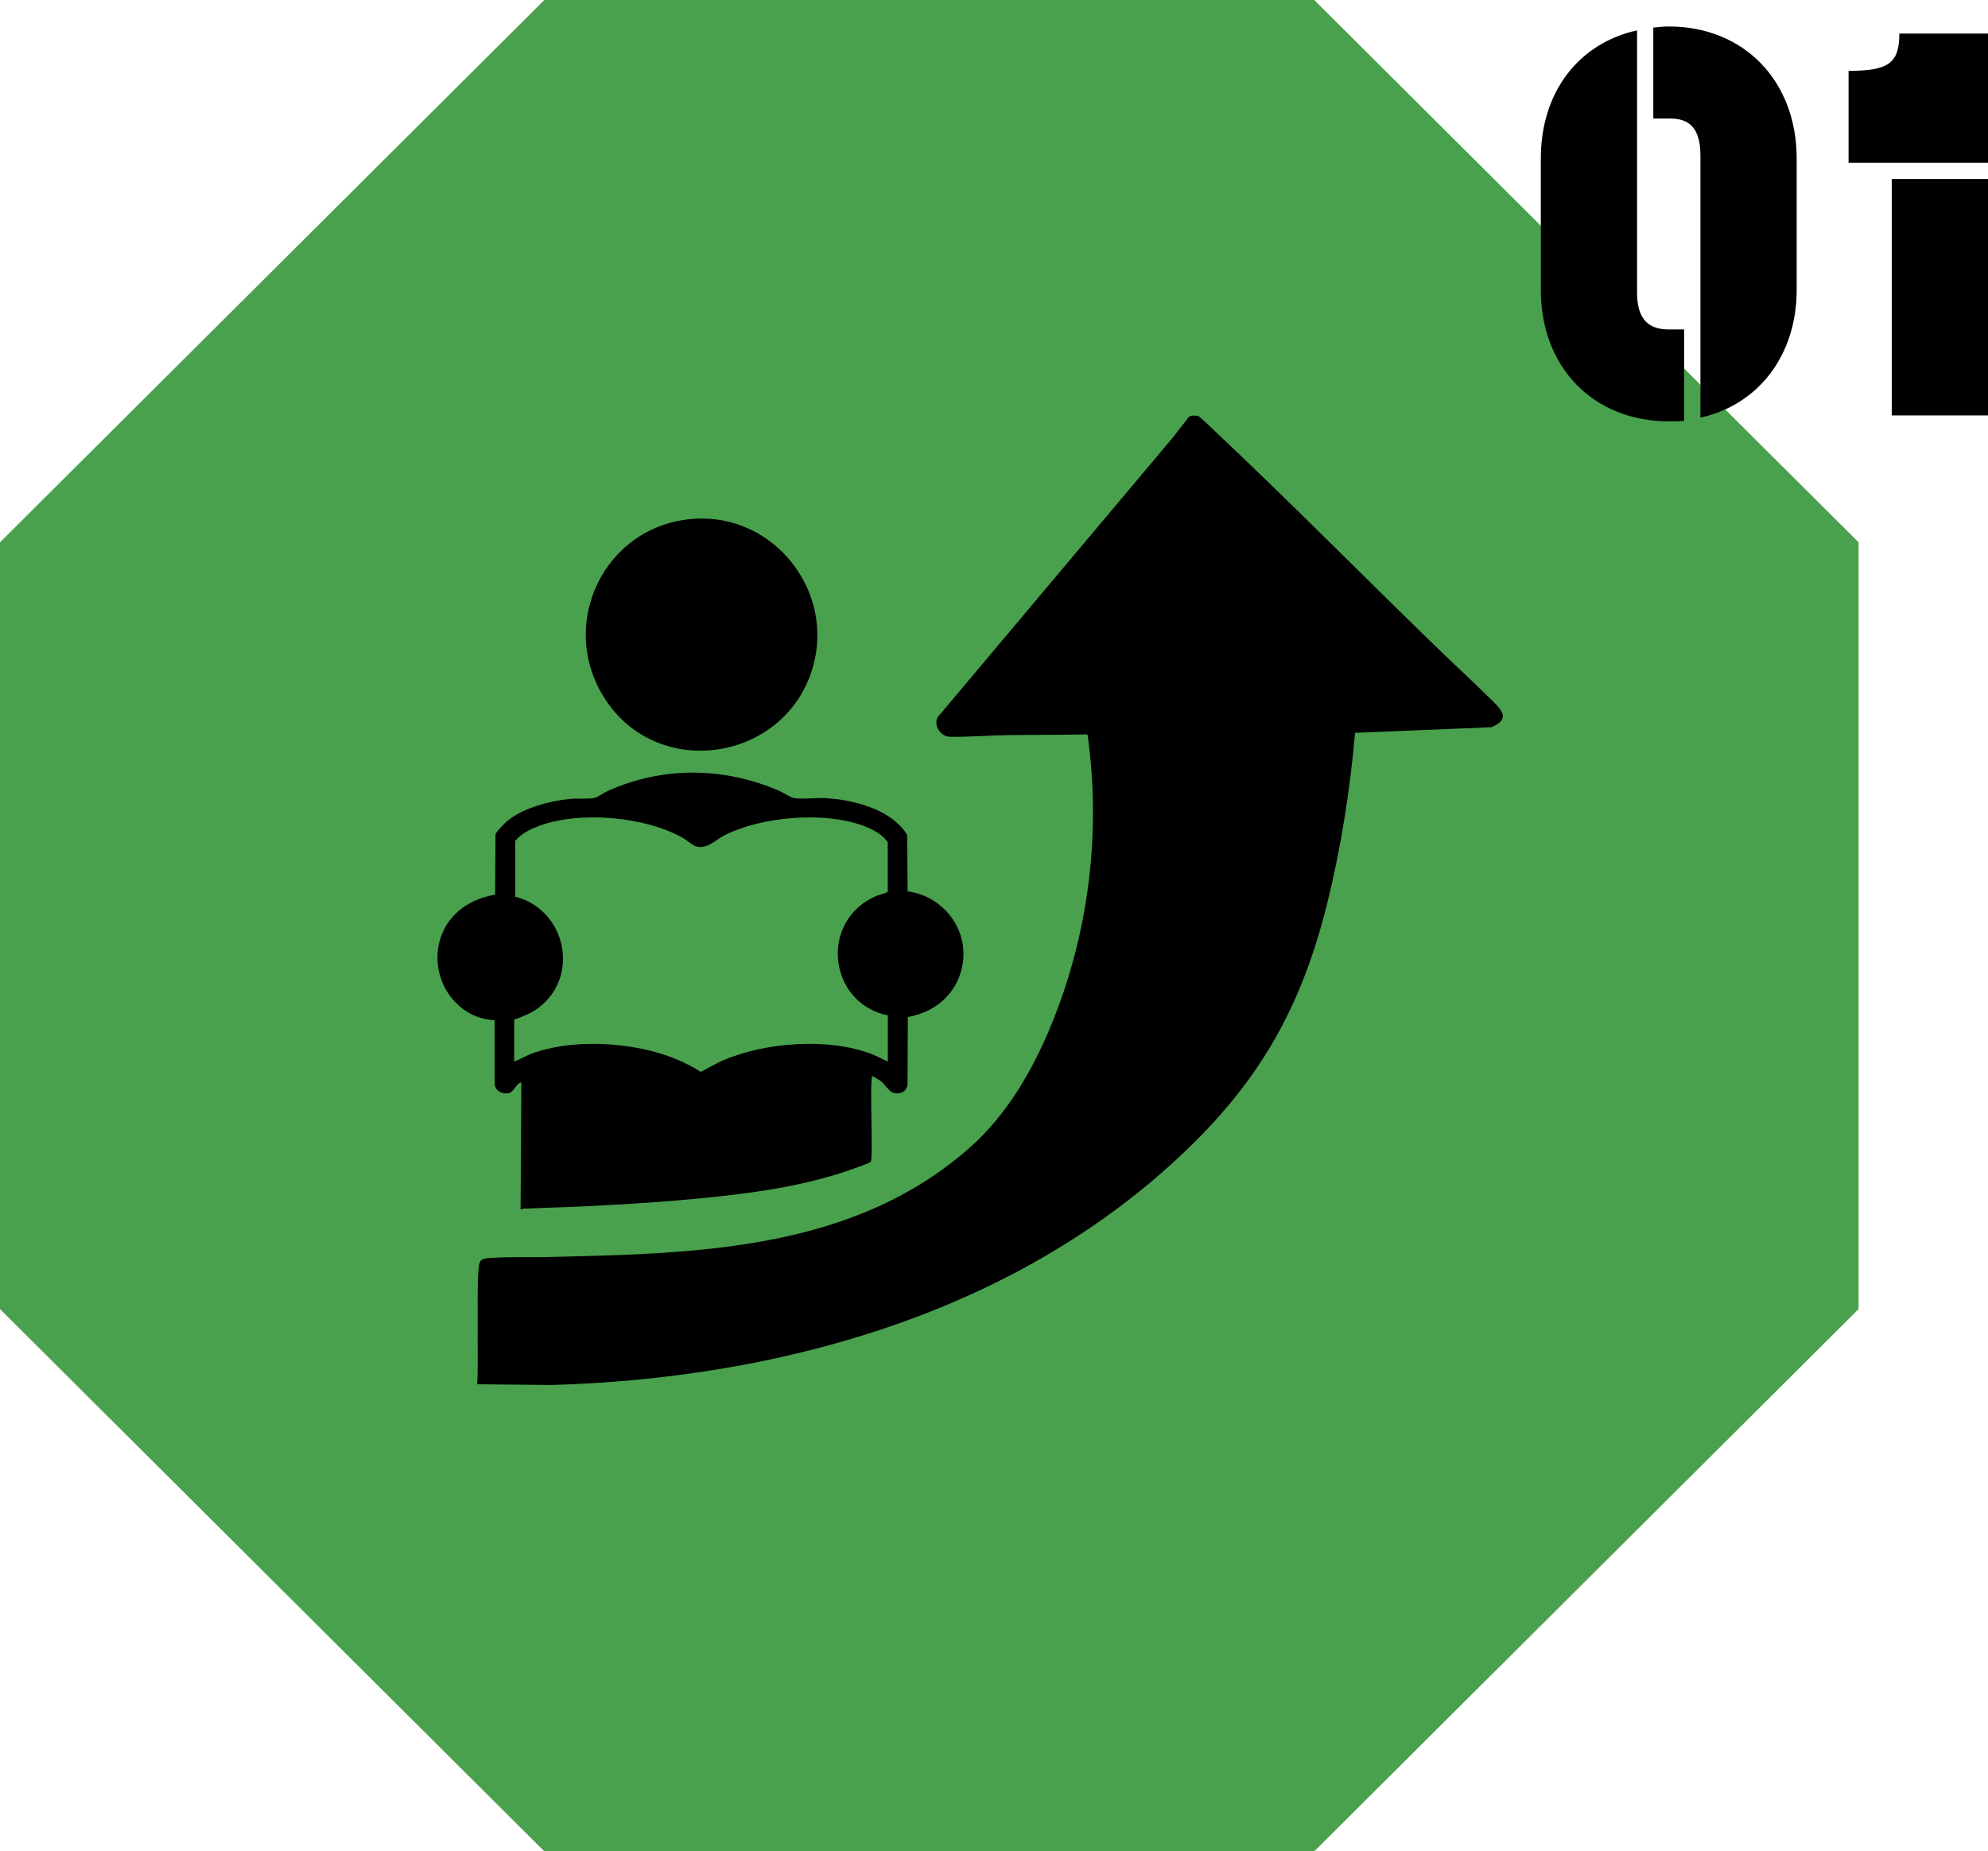
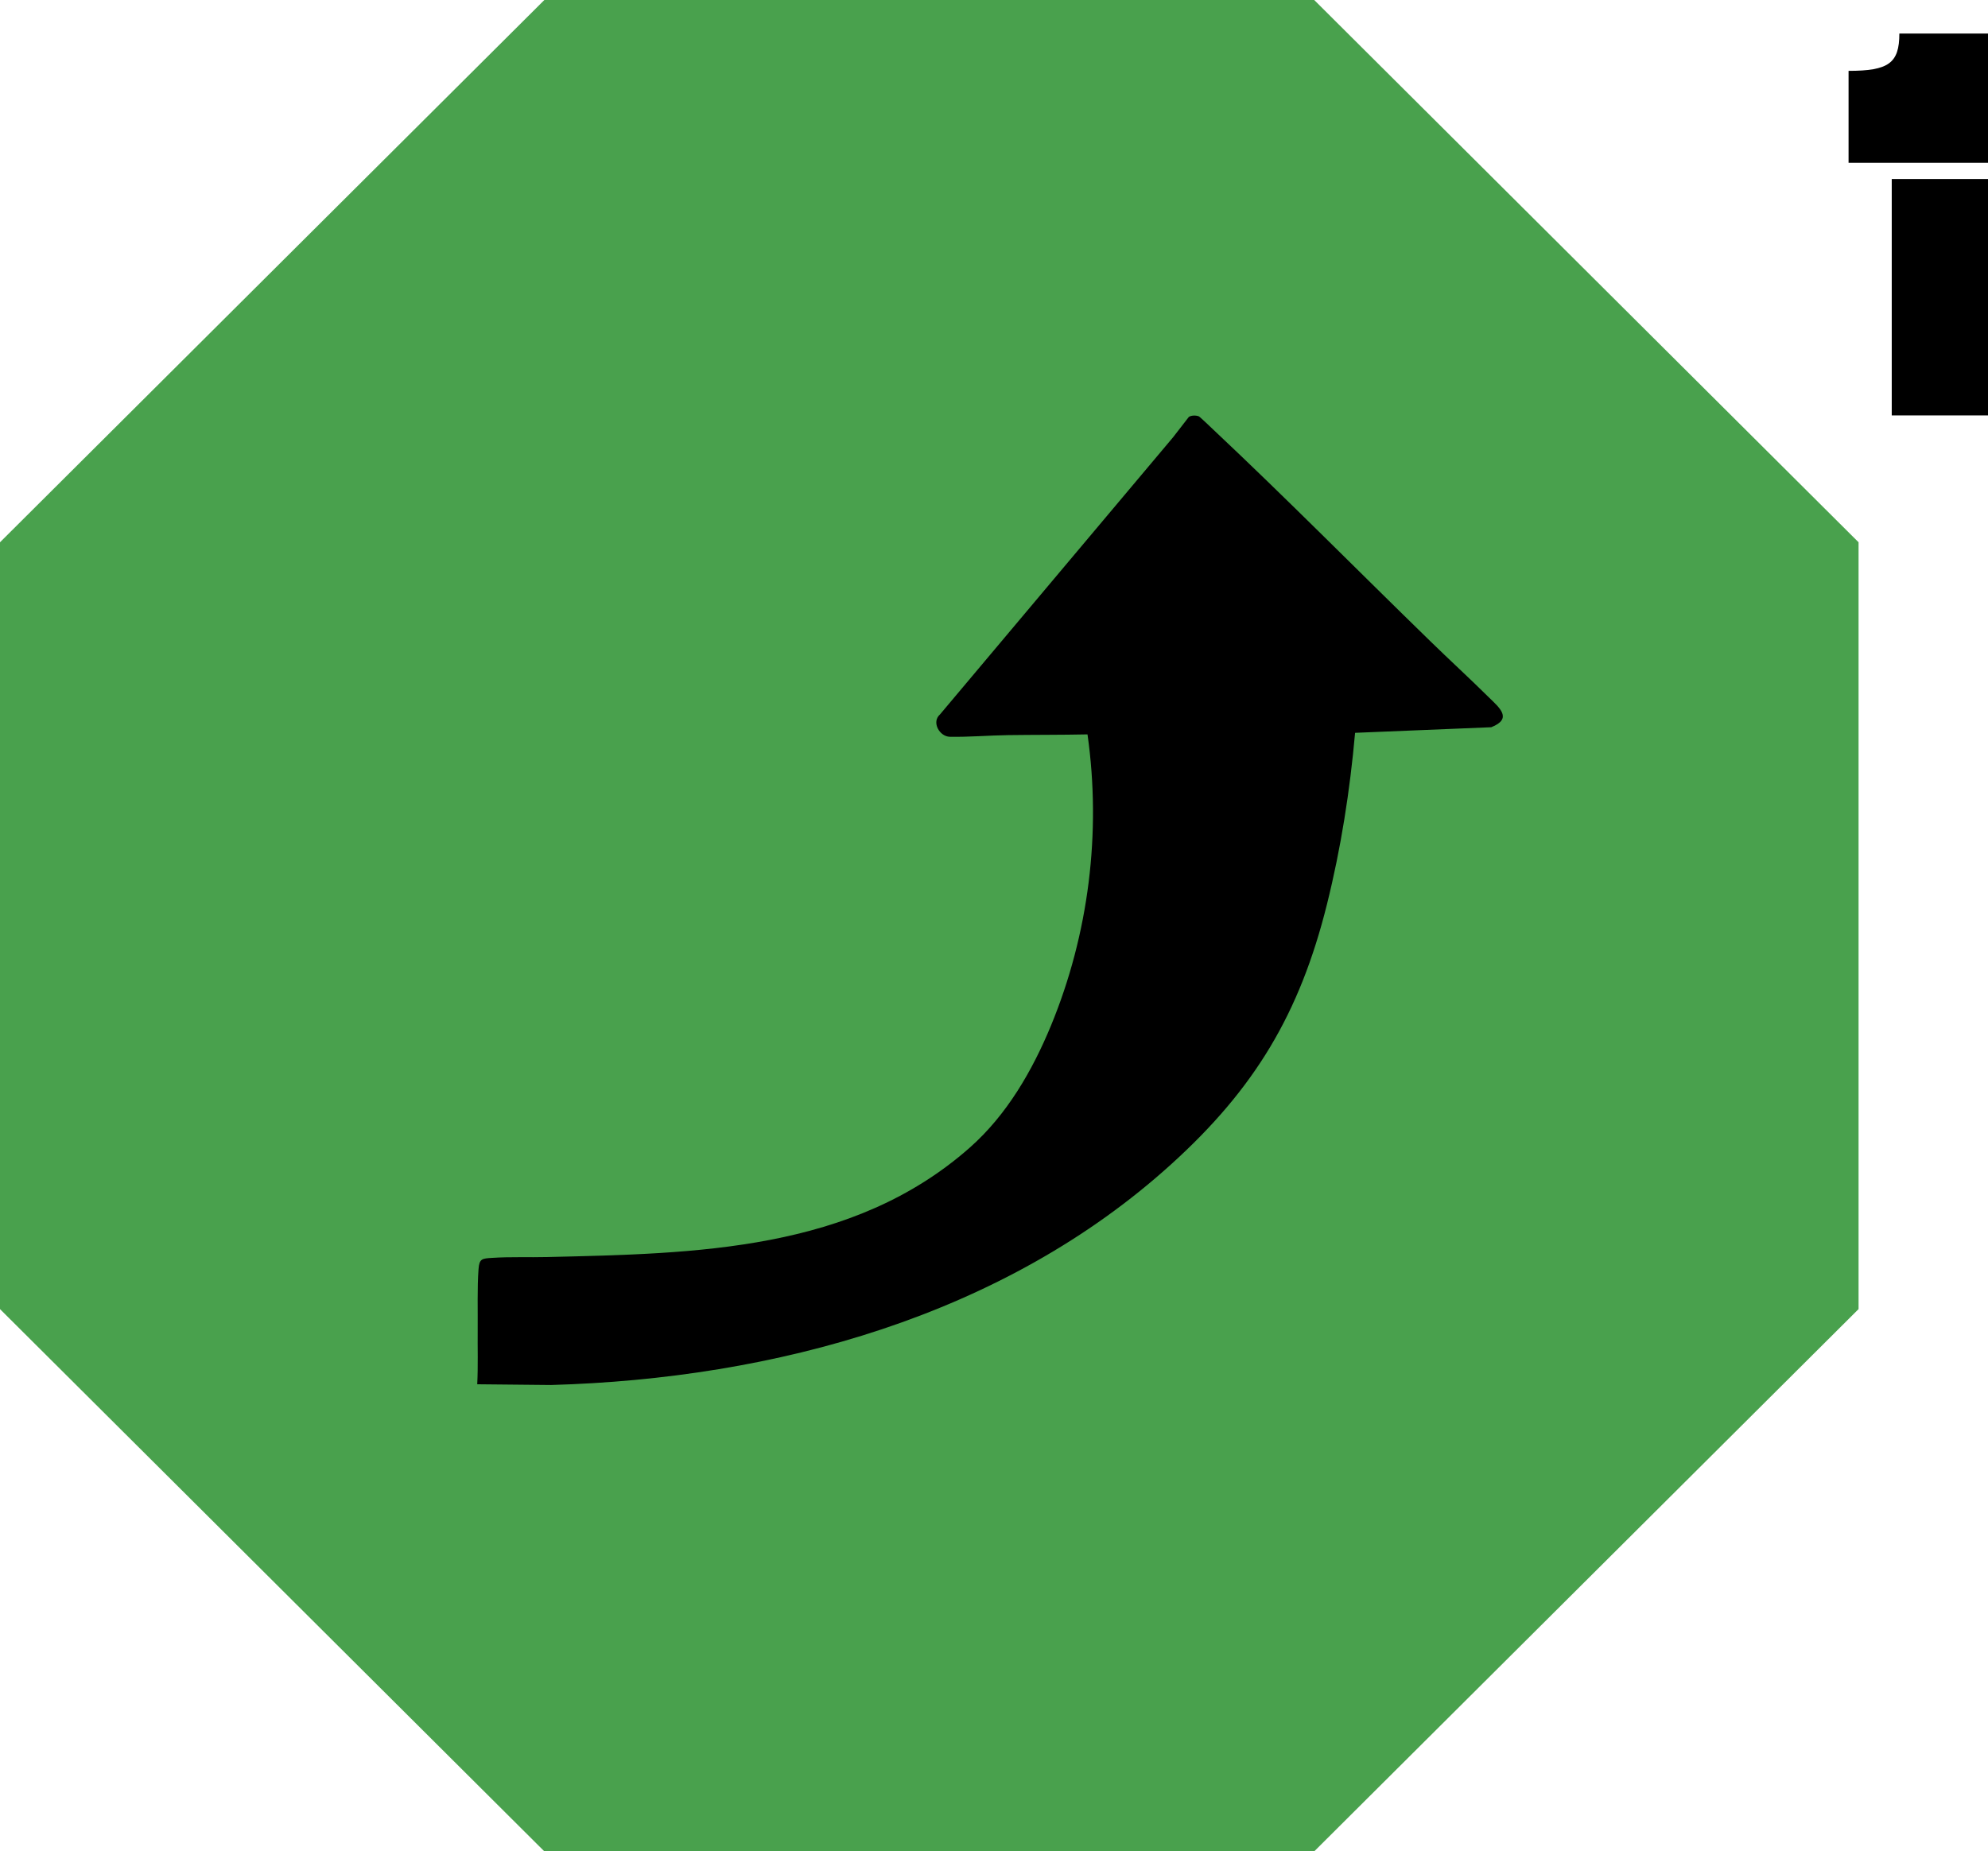
<svg xmlns="http://www.w3.org/2000/svg" id="_レイヤー_2" data-name="レイヤー 2" viewBox="0 0 216.86 201.98">
  <defs>
    <style>
      .cls-1 {
        fill: #49a14d;
      }
    </style>
  </defs>
  <g id="_デザイン" data-name="デザイン">
    <g>
      <g>
        <polygon class="cls-1" points="143.36 0 99.22 0 59.38 0 0 59.16 0 142.82 59.38 201.98 143.36 201.98 202.74 142.82 202.74 59.16 143.36 0" />
        <g>
          <path d="M147.82,79.94c-.56,6.3-1.54,12.59-3.07,18.72-2.97,11.93-7.88,20.1-16.96,28.33-18.3,16.6-43.32,23.42-67.67,24.11l-8.06-.08c.1-1.98.03-3.97.05-5.96.02-2.07-.06-4.56.09-6.59.08-1.17.4-1.17,1.5-1.24,1.96-.13,4.03-.04,5.99-.09,16.19-.38,33.31-.64,46.1-11.94,4.03-3.56,6.82-8.38,8.86-13.32,4.11-9.97,5.5-21.05,3.98-31.76-2.89.06-5.79.04-8.69.08-2.08.03-4.25.22-6.33.18-1.12-.02-2.03-1.6-1.07-2.44l25.42-30.23,1.72-2.22c.27-.19.79-.19,1.09-.07.12.05,1.34,1.22,1.56,1.43,8.02,7.54,15.78,15.4,23.67,23.08,2.12,2.07,4.32,4.08,6.42,6.16,1.13,1.11,2.63,2.31.25,3.25l-14.85.61Z" />
-           <path d="M99,97.24c4.5.63,7.34,5.18,5.57,9.49-.96,2.34-3.09,3.8-5.54,4.22l-.03,7.42c-.14.79-.87,1.07-1.61.83-.37-.12-.89-.92-1.27-1.22-.3-.24-.66-.4-.98-.6-.31,1.13.16,9-.17,9.38-.11.12-1.32.55-1.58.64-5.43,2-11.29,2.78-17.04,3.34-6.35.61-12.72.91-19.09,1.11-.16,0-.31.07-.47.09l.08-13.87c-.54.12-.84,1.07-1.34,1.18-.72.16-1.47-.19-1.57-.96v-6.98c-4.52-.23-7.35-5.01-5.82-9.21.93-2.55,3.25-4.07,5.87-4.49l.04-6.55c.05-.34,1.1-1.34,1.41-1.59,1.67-1.34,4.56-2.1,6.68-2.31.81-.08,2.04.03,2.72-.11.28-.06,1.09-.6,1.46-.77,6.06-2.7,12.62-2.61,18.69,0,.41.18,1.18.69,1.55.77.88.18,2.42-.03,3.4.02,3.13.17,7.27,1.2,9,4.02l.05,6.16ZM96.85,110.78c-6.56-1.36-7.51-10.42-1.2-13.06.23-.1,1.14-.31,1.19-.44v-5.38c-.59-.92-1.8-1.5-2.83-1.87-4.27-1.5-10.86-.94-14.91,1.06-1.05.52-2.03,1.68-3.28,1.21-.29-.11-.96-.68-1.34-.89-4.15-2.35-11.32-2.97-15.77-1.27-.93.35-1.86.83-2.51,1.6v6.09c5.49,1.37,7.15,8.66,2.54,12.12-.81.61-1.7.95-2.65,1.29v4.58c.71-.29,1.37-.69,2.1-.94,3.87-1.36,8.8-1.22,12.75-.25,1.94.48,3.82,1.23,5.49,2.31.86-.42,1.66-.93,2.55-1.3,4.61-1.94,11.38-2.45,16.09-.65.62.24,1.19.55,1.78.83v-5.05Z" />
-           <path d="M75.69,56.6c8.72-.6,15.44,7.89,12.95,16.29-3.02,10.17-16.84,12.33-22.64,3.37-5.3-8.2-.03-18.99,9.69-19.66Z" />
        </g>
      </g>
      <g>
-         <path d="M168.08,31.63v-14.34c0-7.26,4.13-12.57,10.5-13.98v28.68c0,3.54,2.01,3.95,3.48,3.95h1.65v9.97c-.53.06-1.12.06-1.65.06-8.26,0-13.98-5.9-13.98-14.34ZM180.35,12.93V3.01c.53-.06,1.12-.12,1.71-.12,8.14,0,13.93,5.9,13.93,14.4v14.34c0,7.2-4.25,12.57-10.5,13.93v-28.62c0-3.6-1.83-4.01-3.42-4.01h-1.71Z" />
        <path d="M201.64,7.73c4.37,0,5.55-.83,5.55-4.07h9.68v14.1h-15.22V7.73ZM206.36,45.32v-25.79h10.5v25.79h-10.5Z" />
      </g>
    </g>
  </g>
</svg>